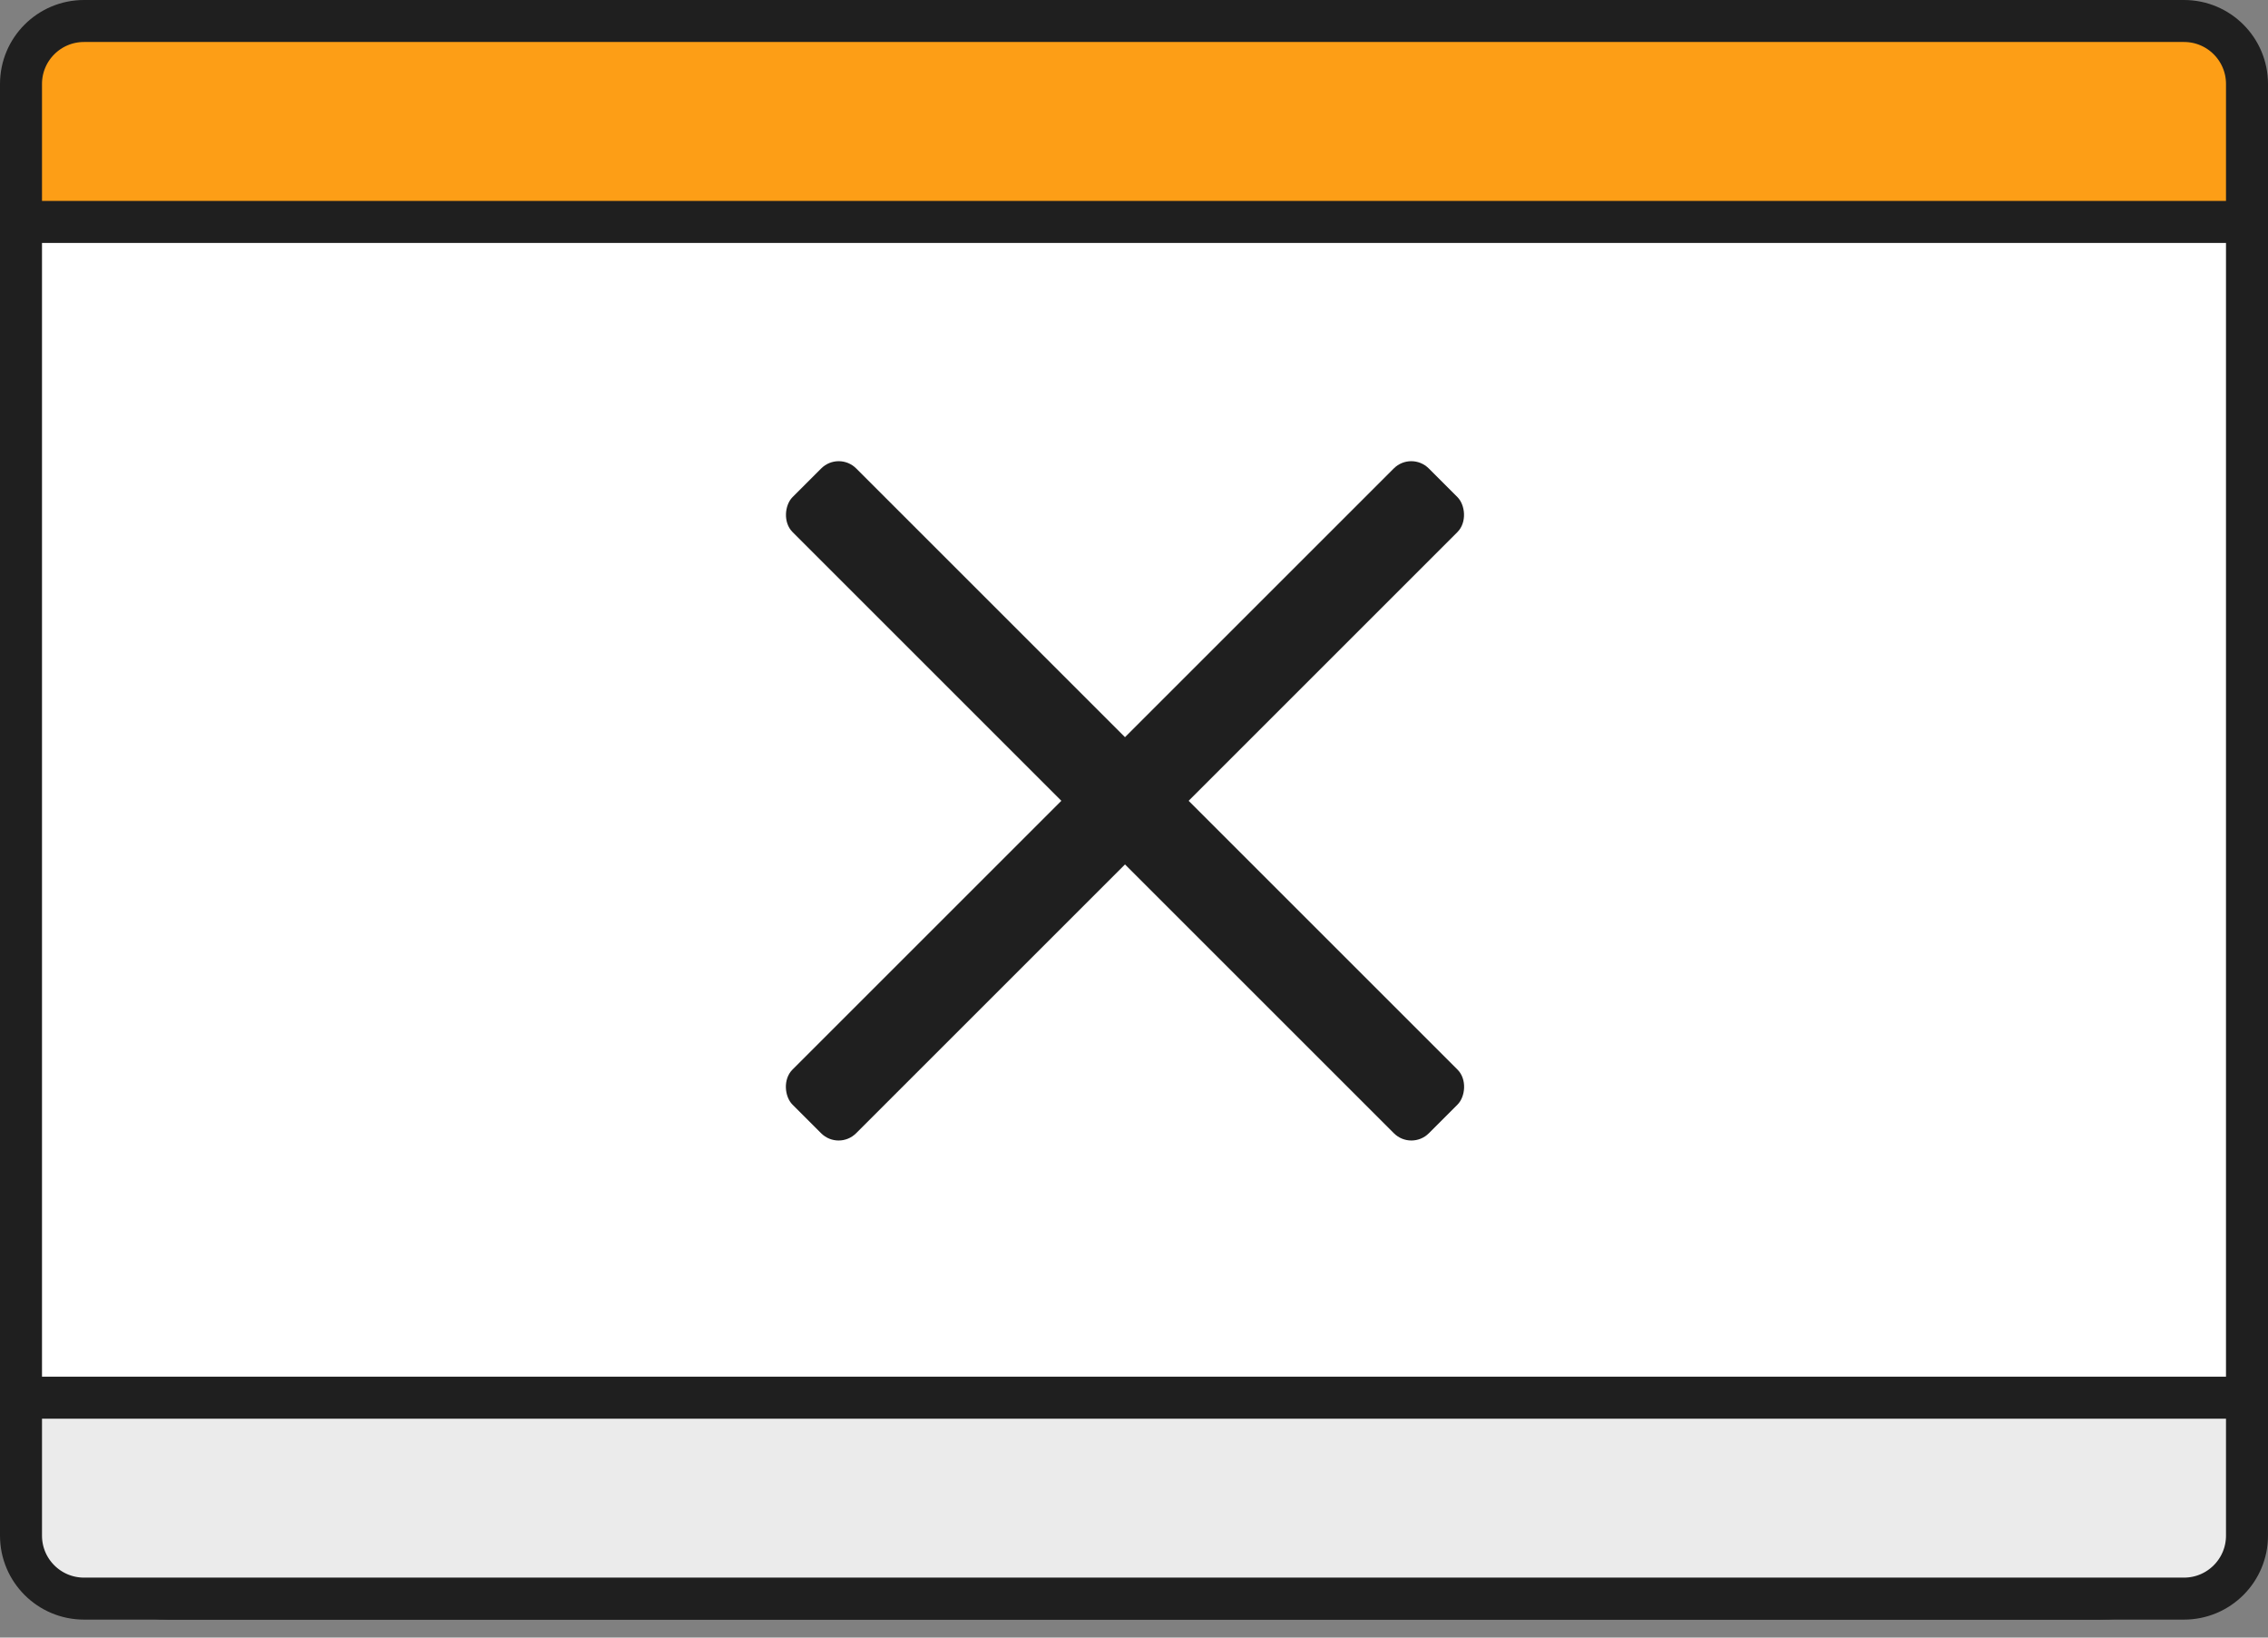
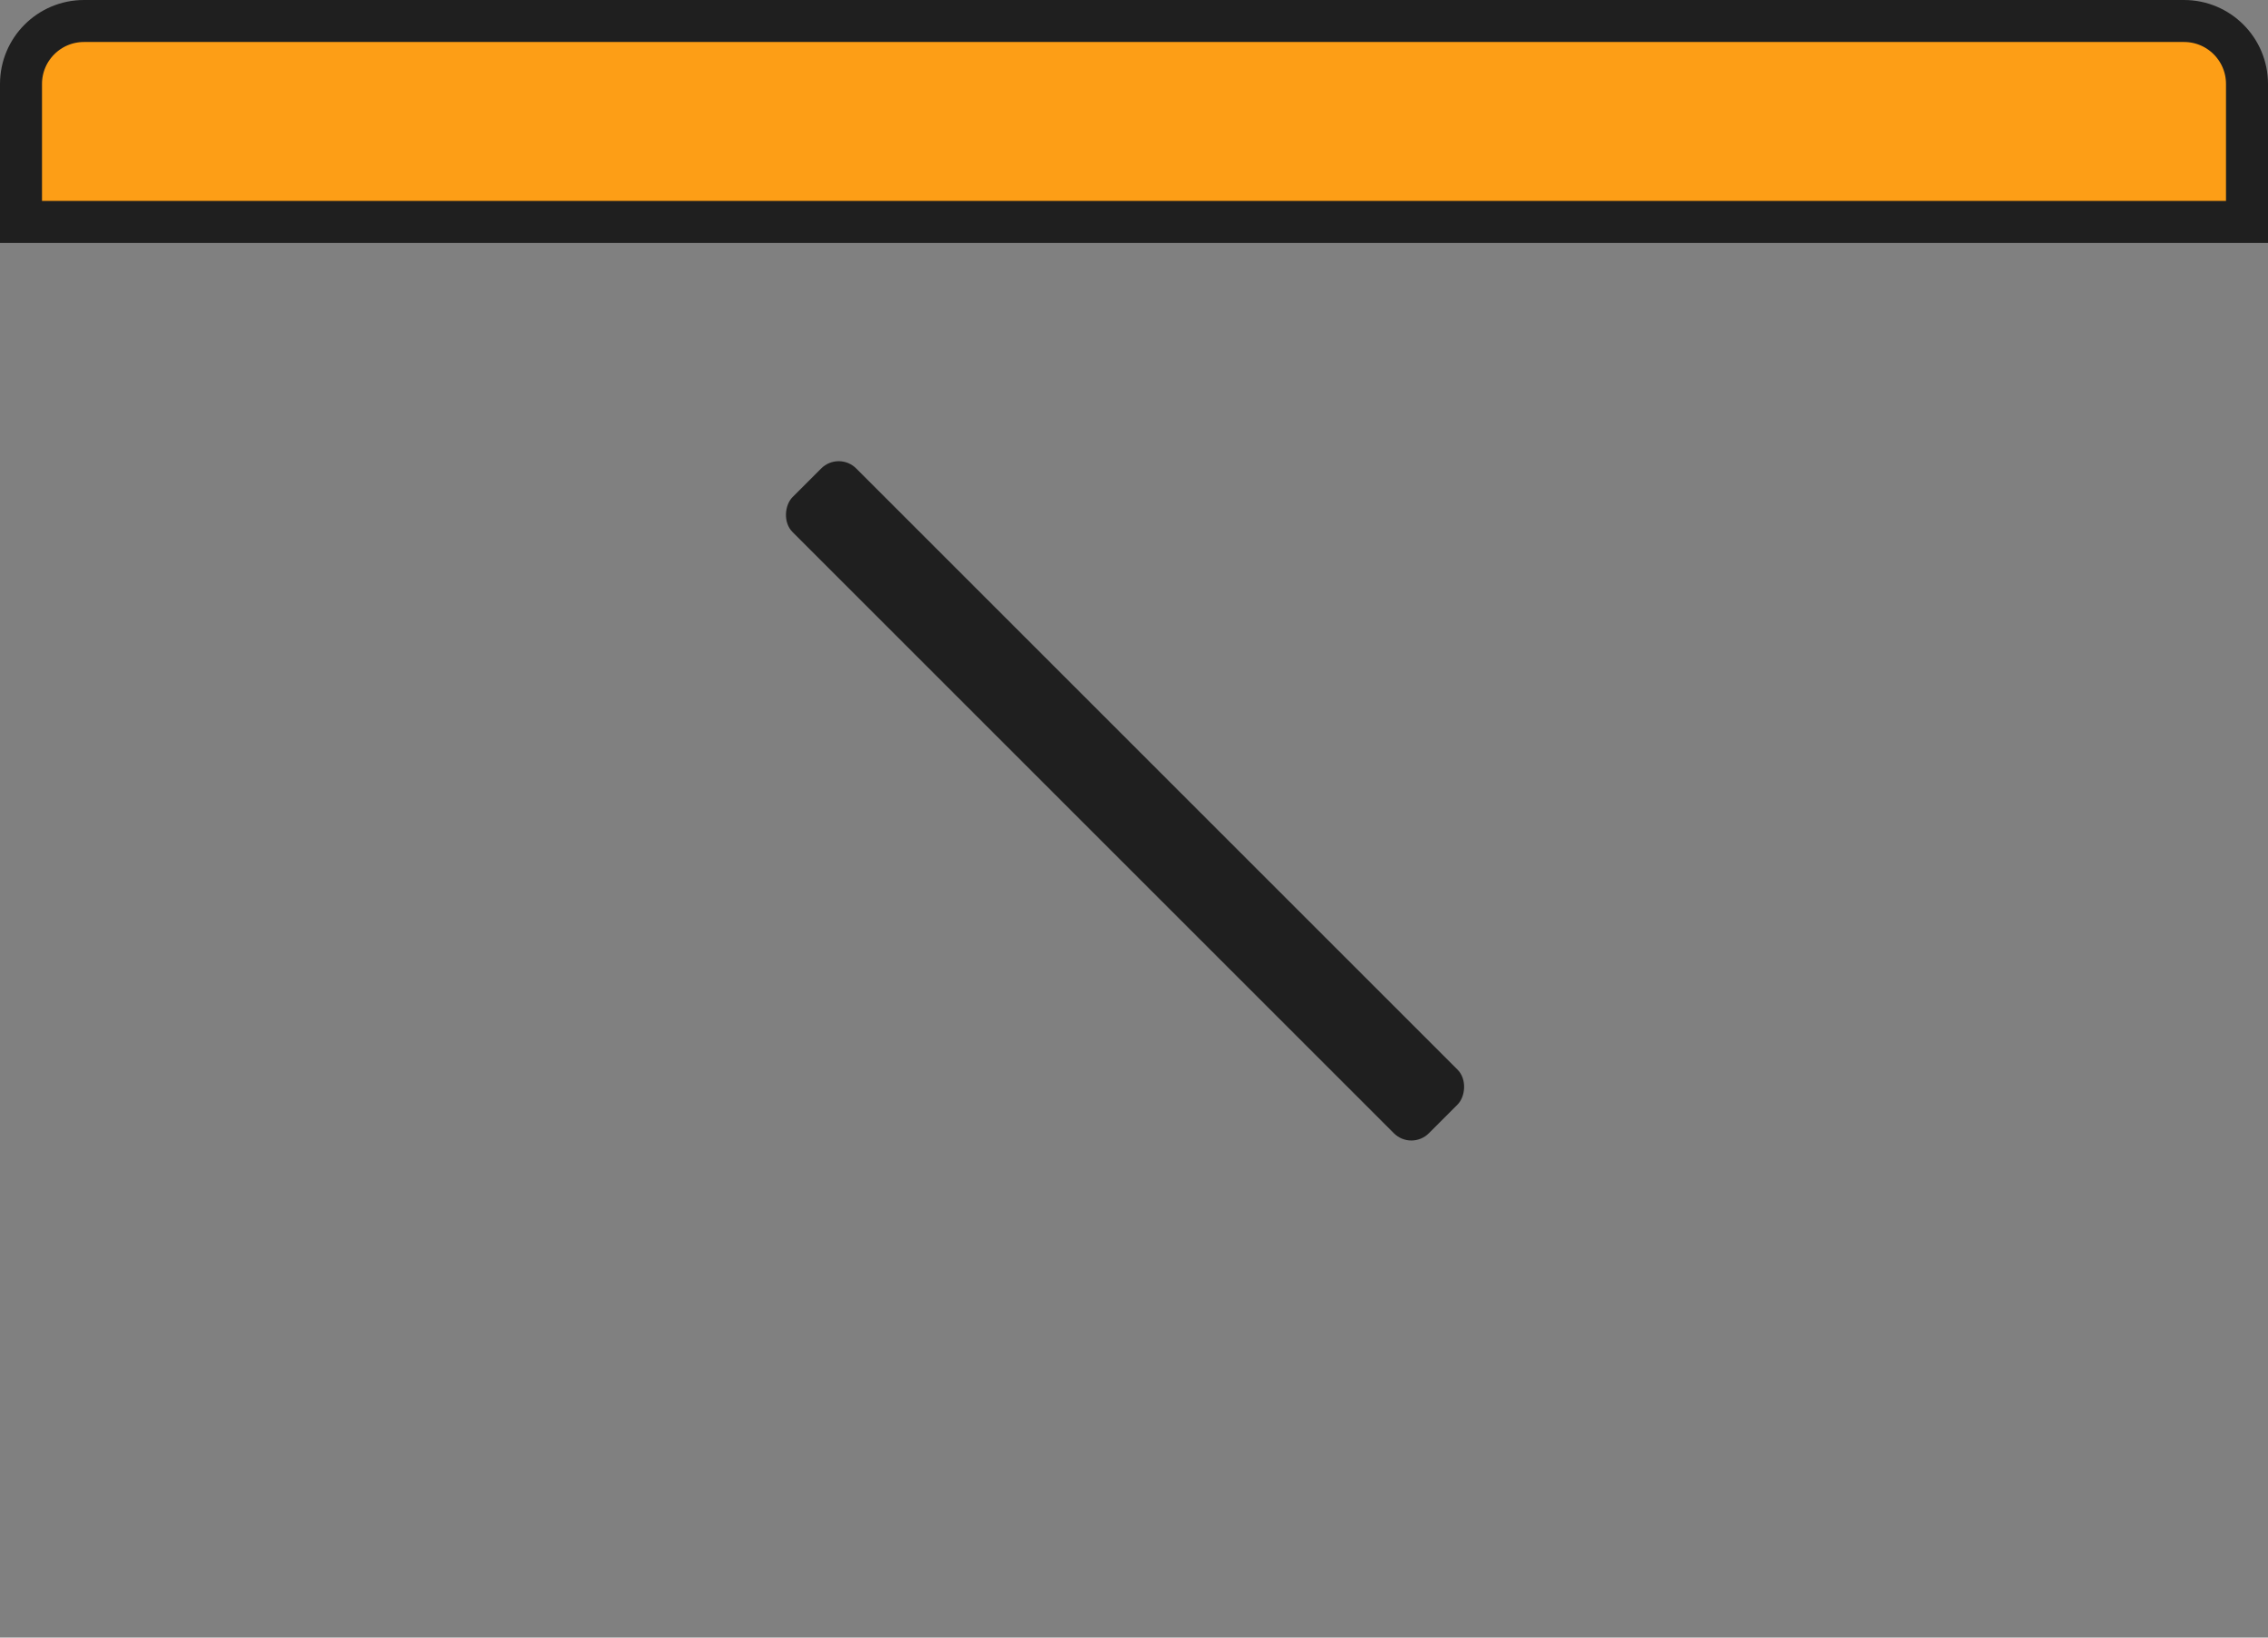
<svg xmlns="http://www.w3.org/2000/svg" width="108" height="78" viewBox="0 0 108 78" fill="none">
  <rect x="0" y="0" width="108" height="78" fill="#808080" stroke="none" />
-   <rect x="1" y="1" width="106" height="75.143" rx="7" fill="white" stroke="#1F1F1F" stroke-width="2" />
  <path d="M1 4C1 2.343 2.343 1 4 1H104C105.657 1 107 2.343 107 4V10.571H1V4Z" fill="#FD9E16" stroke="#1F1F1F" stroke-width="2" />
-   <path d="M1 66.572H107V73.143C107 74.8 105.657 76.143 104 76.143H4C2.343 76.143 1 74.8 1 73.143V66.572Z" fill="#EBEBEB" stroke="#1F1F1F" stroke-width="2" />
-   <rect width="42.857" height="4.286" rx="1.176" transform="matrix(0.707 -0.707 -0.707 -0.707 39.934 54.81)" fill="#1F1F1F" />
  <rect width="42.857" height="4.286" rx="1.176" transform="matrix(-0.707 -0.707 0.707 -0.707 67.208 54.81)" fill="#1F1F1F" />
</svg>